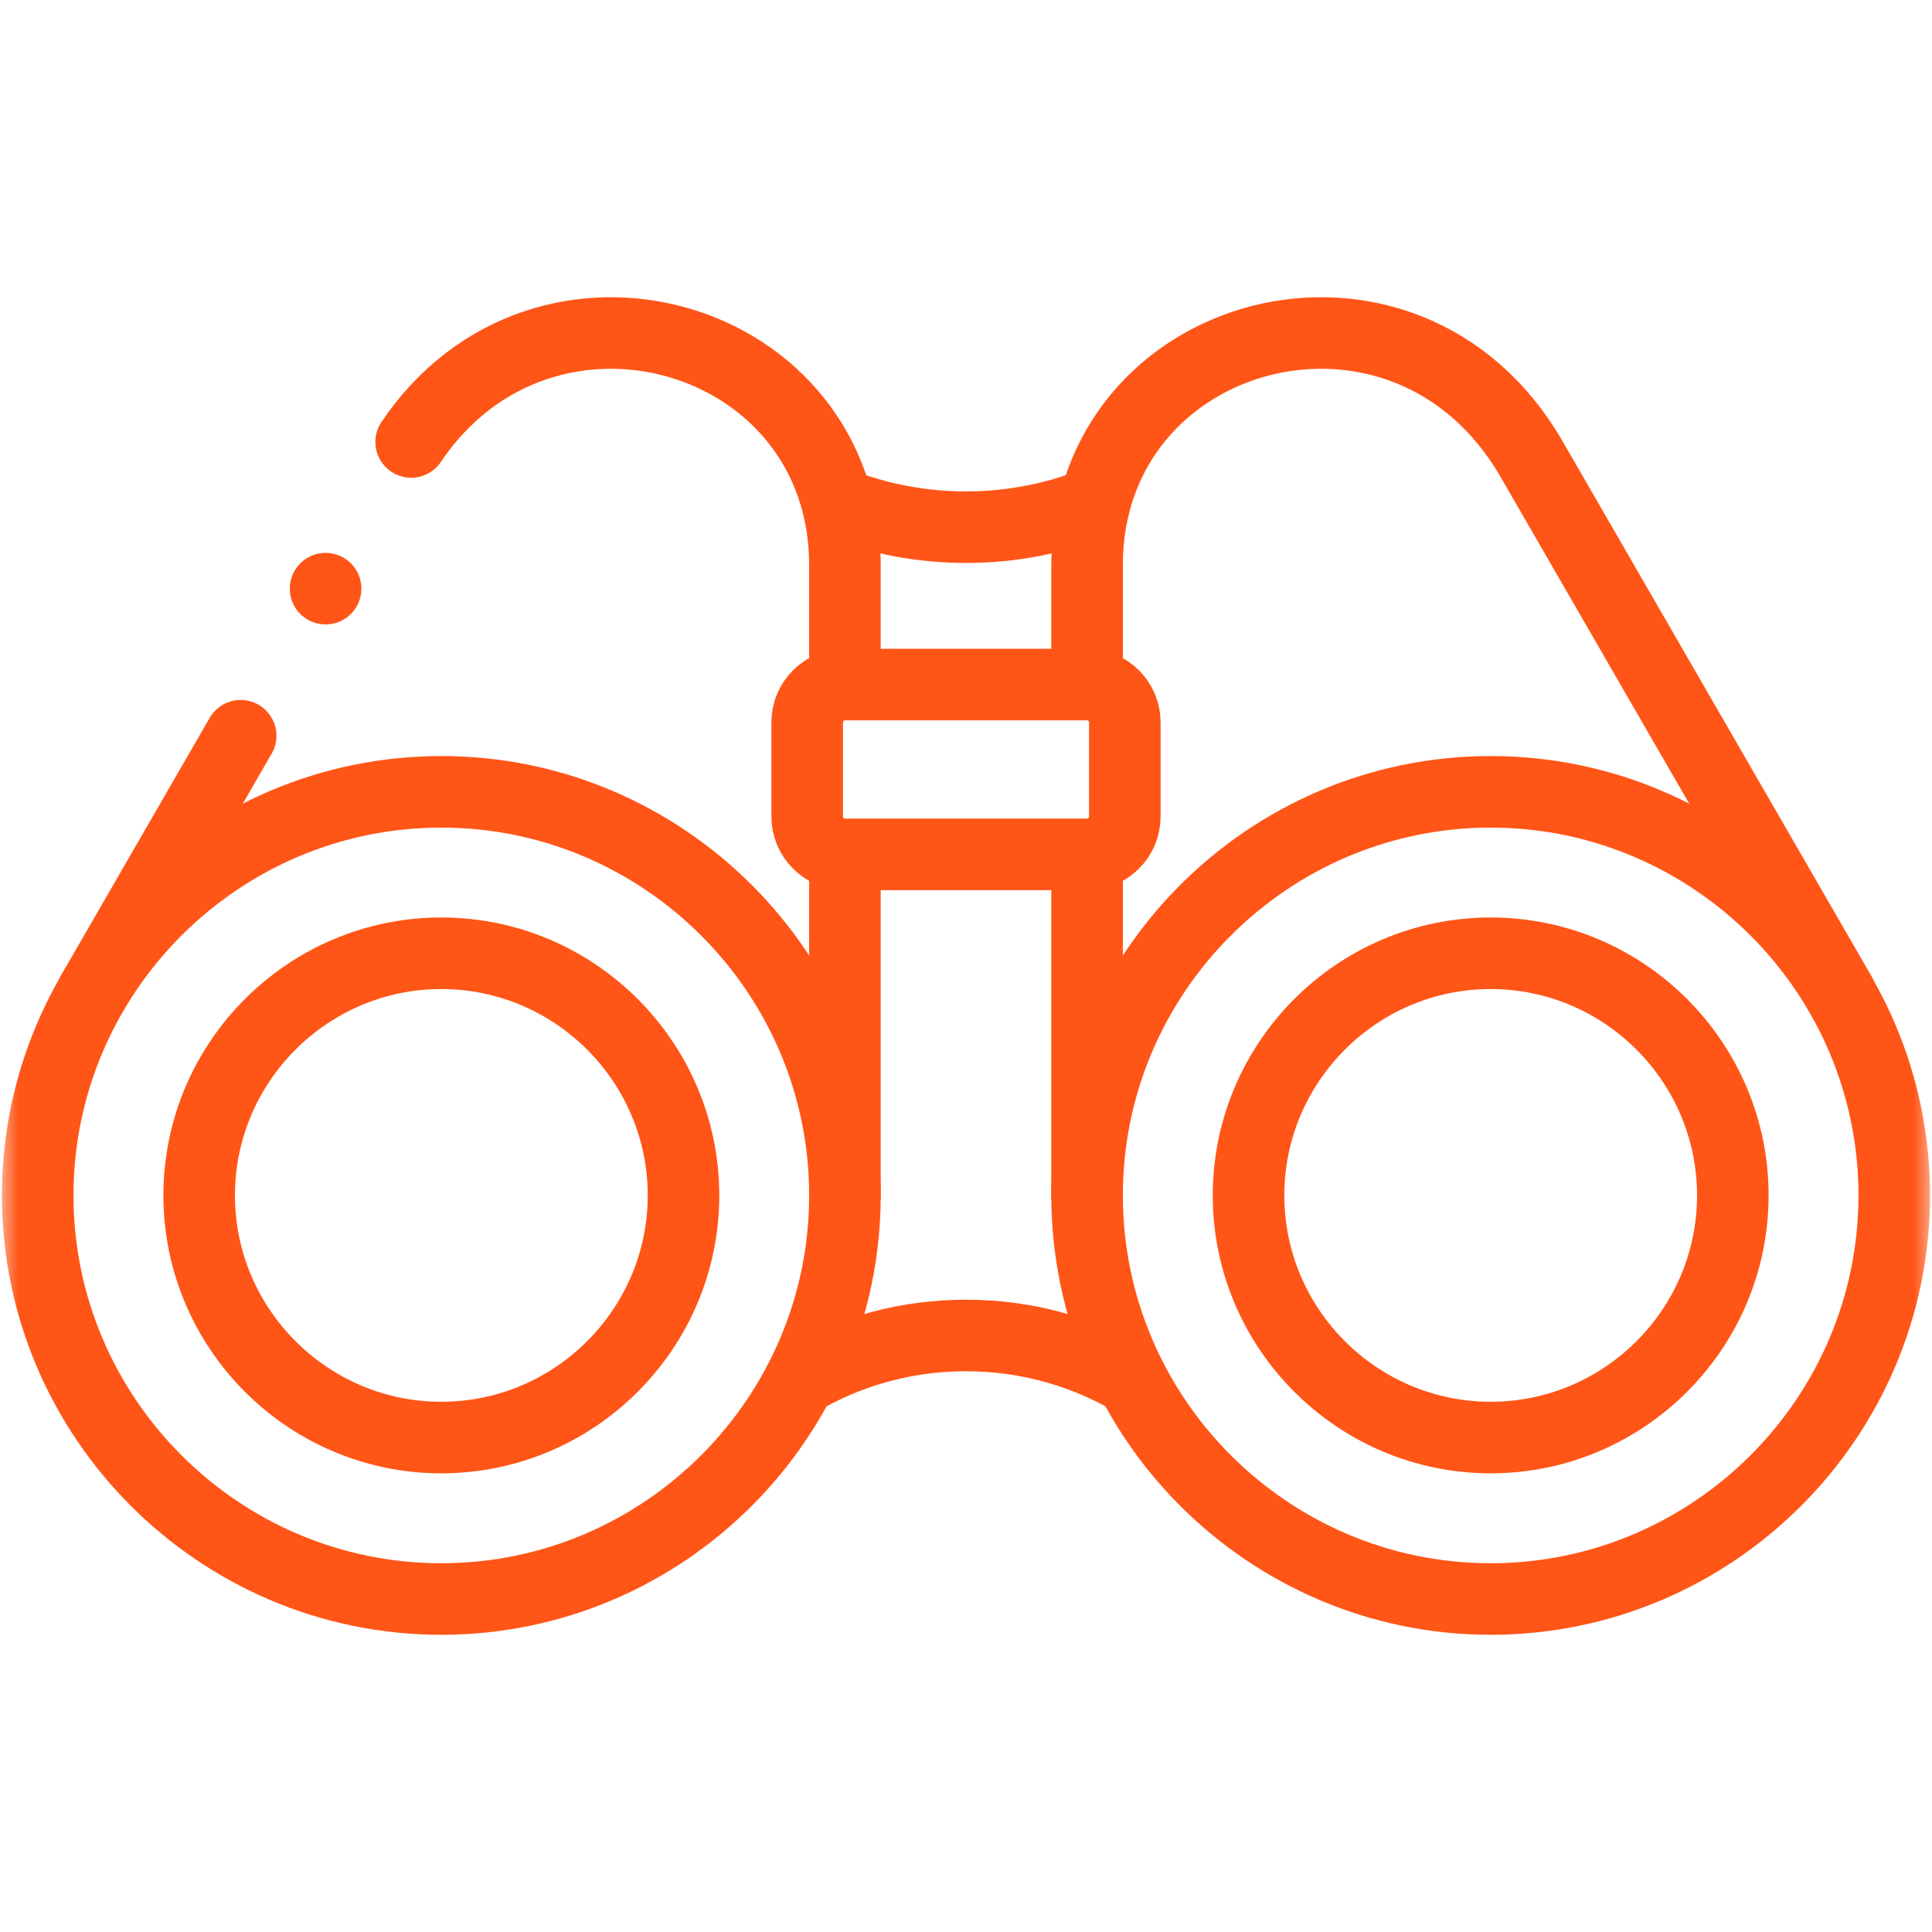
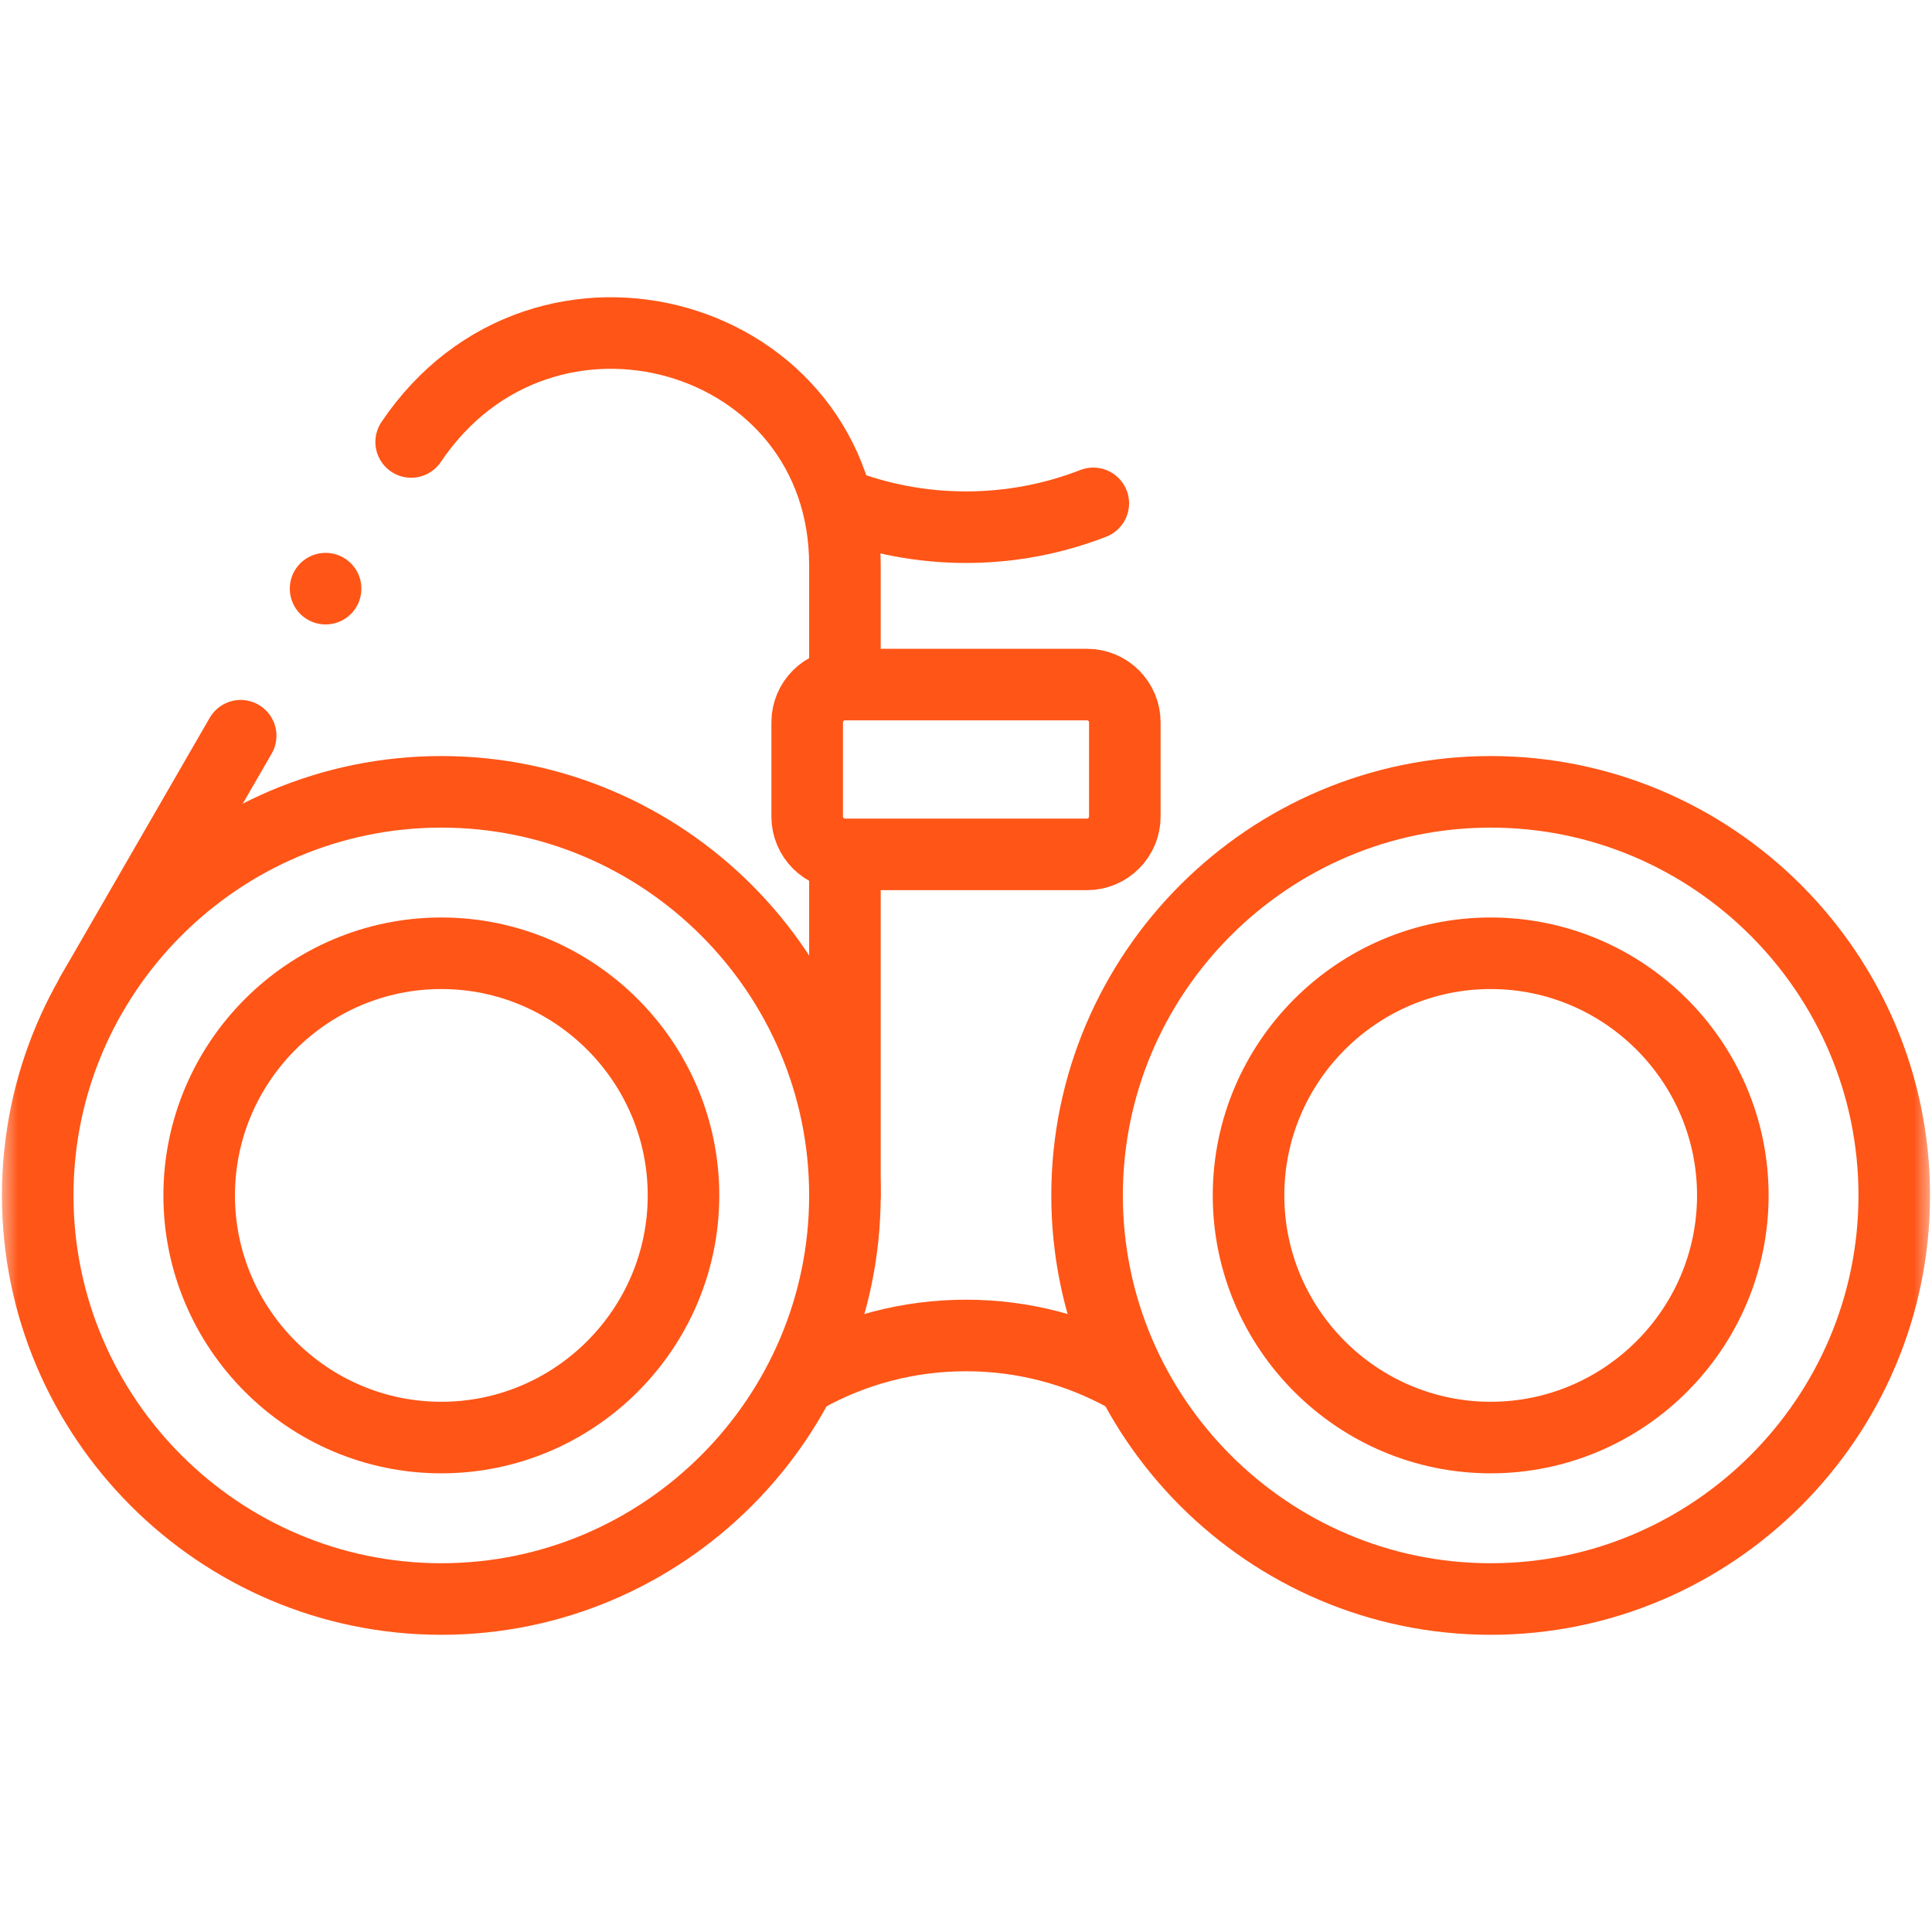
<svg xmlns="http://www.w3.org/2000/svg" width="54" height="54" viewBox="0 0 54 54" fill="none">
  <mask id="mask0_2_269" style="mask-type:luminance" maskUnits="userSpaceOnUse" x="0" y="0" width="54" height="54">
    <path d="M53 53V1H1V53H53Z" fill="white" stroke="white" stroke-width="2" />
  </mask>
  <g mask="url(#mask0_2_269)">
    <path d="M12.335 44.693C18.548 44.693 23.616 39.625 23.616 33.412C23.616 27.199 18.548 22.132 12.335 22.132C6.122 22.132 1.054 27.199 1.054 33.412C1.054 39.625 6.122 44.693 12.335 44.693Z" stroke="#FF5517" stroke-width="2" stroke-miterlimit="22.926" stroke-linecap="round" stroke-linejoin="round" />
    <path d="M12.335 40.18C16.063 40.18 19.104 37.14 19.104 33.412C19.104 29.684 16.063 26.644 12.335 26.644C8.607 26.644 5.567 29.684 5.567 33.412C5.567 37.14 8.607 40.18 12.335 40.18Z" stroke="#FF5517" stroke-width="2" stroke-miterlimit="22.926" stroke-linecap="round" stroke-linejoin="round" />
    <path d="M6.727 20.564L2.566 27.772M23.616 18.956V15.794C23.616 9.283 15.195 6.855 11.492 12.353M23.616 33.412V23.979" stroke="#FF5517" stroke-width="2" stroke-miterlimit="22.926" stroke-linecap="round" stroke-linejoin="round" />
    <path d="M41.665 44.693C47.878 44.693 52.945 39.625 52.945 33.412C52.945 27.199 47.878 22.132 41.665 22.132C35.452 22.132 30.384 27.199 30.384 33.412C30.384 39.625 35.452 44.693 41.665 44.693Z" stroke="#FF5517" stroke-width="2" stroke-miterlimit="22.926" stroke-linecap="round" stroke-linejoin="round" />
    <path d="M41.665 40.18C45.393 40.18 48.433 37.14 48.433 33.412C48.433 29.684 45.393 26.644 41.665 26.644C37.937 26.644 34.897 29.684 34.897 33.412C34.897 37.14 37.937 40.18 41.665 40.18Z" stroke="#FF5517" stroke-width="2" stroke-miterlimit="22.926" stroke-linecap="round" stroke-linejoin="round" />
-     <path d="M30.384 18.896V15.794C30.384 9.102 39.281 6.722 42.807 12.83L51.434 27.772M30.384 33.412V24.038" stroke="#FF5517" stroke-width="2" stroke-miterlimit="22.926" stroke-linecap="round" stroke-linejoin="round" />
    <path d="M22.537 38.476C23.86 37.744 25.381 37.327 27 37.327C28.619 37.327 30.14 37.744 31.463 38.476" stroke="#FF5517" stroke-width="2" stroke-miterlimit="22.926" stroke-linecap="round" stroke-linejoin="round" />
    <path d="M23.442 14.069C24.544 14.498 25.745 14.735 27 14.735C28.255 14.735 29.455 14.498 30.558 14.069" stroke="#FF5517" stroke-width="2" stroke-miterlimit="22.926" stroke-linecap="round" stroke-linejoin="round" />
    <path d="M23.616 19.134H30.384C30.964 19.134 31.439 19.608 31.439 20.188V22.825C31.439 23.405 30.964 23.88 30.384 23.88H23.616C23.035 23.88 22.561 23.405 22.561 22.825V20.188C22.561 19.608 23.035 19.134 23.616 19.134Z" stroke="#FF5517" stroke-width="2" stroke-miterlimit="22.926" stroke-linecap="round" stroke-linejoin="round" />
    <path d="M9.1 16.453H9.101" stroke="#FF5517" stroke-width="2" stroke-miterlimit="2.613" stroke-linecap="round" stroke-linejoin="round" />
  </g>
</svg>